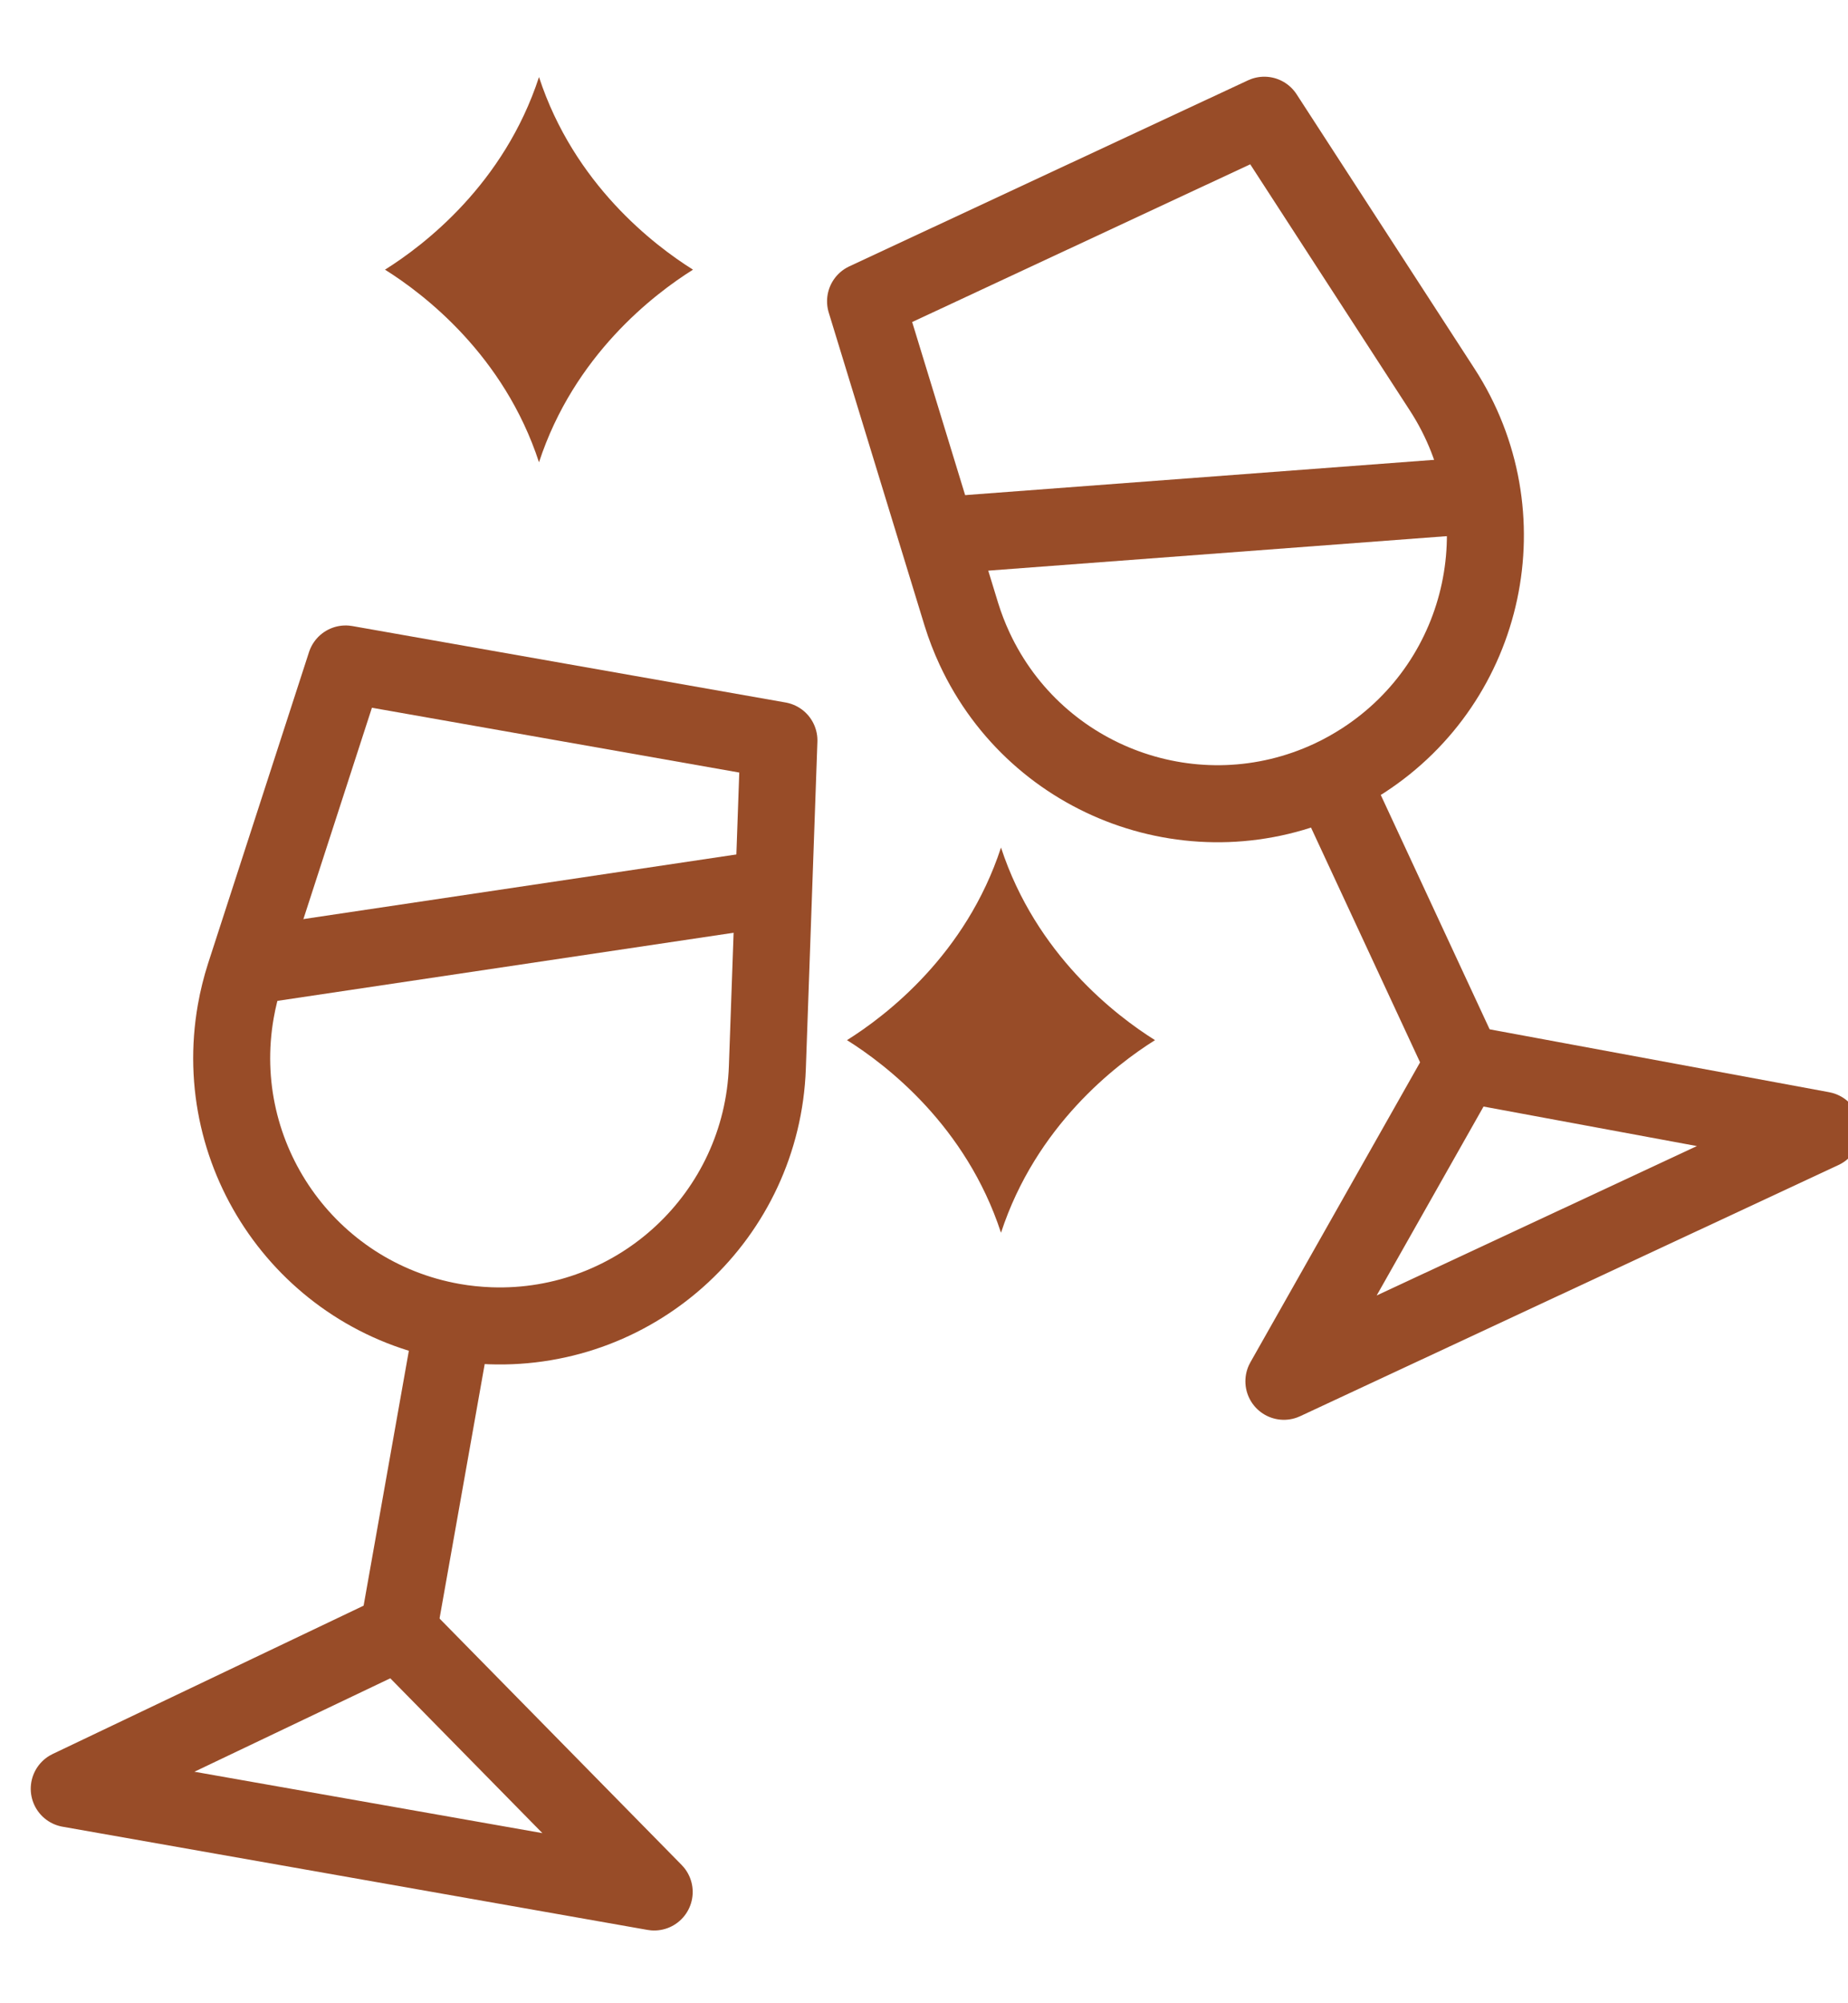
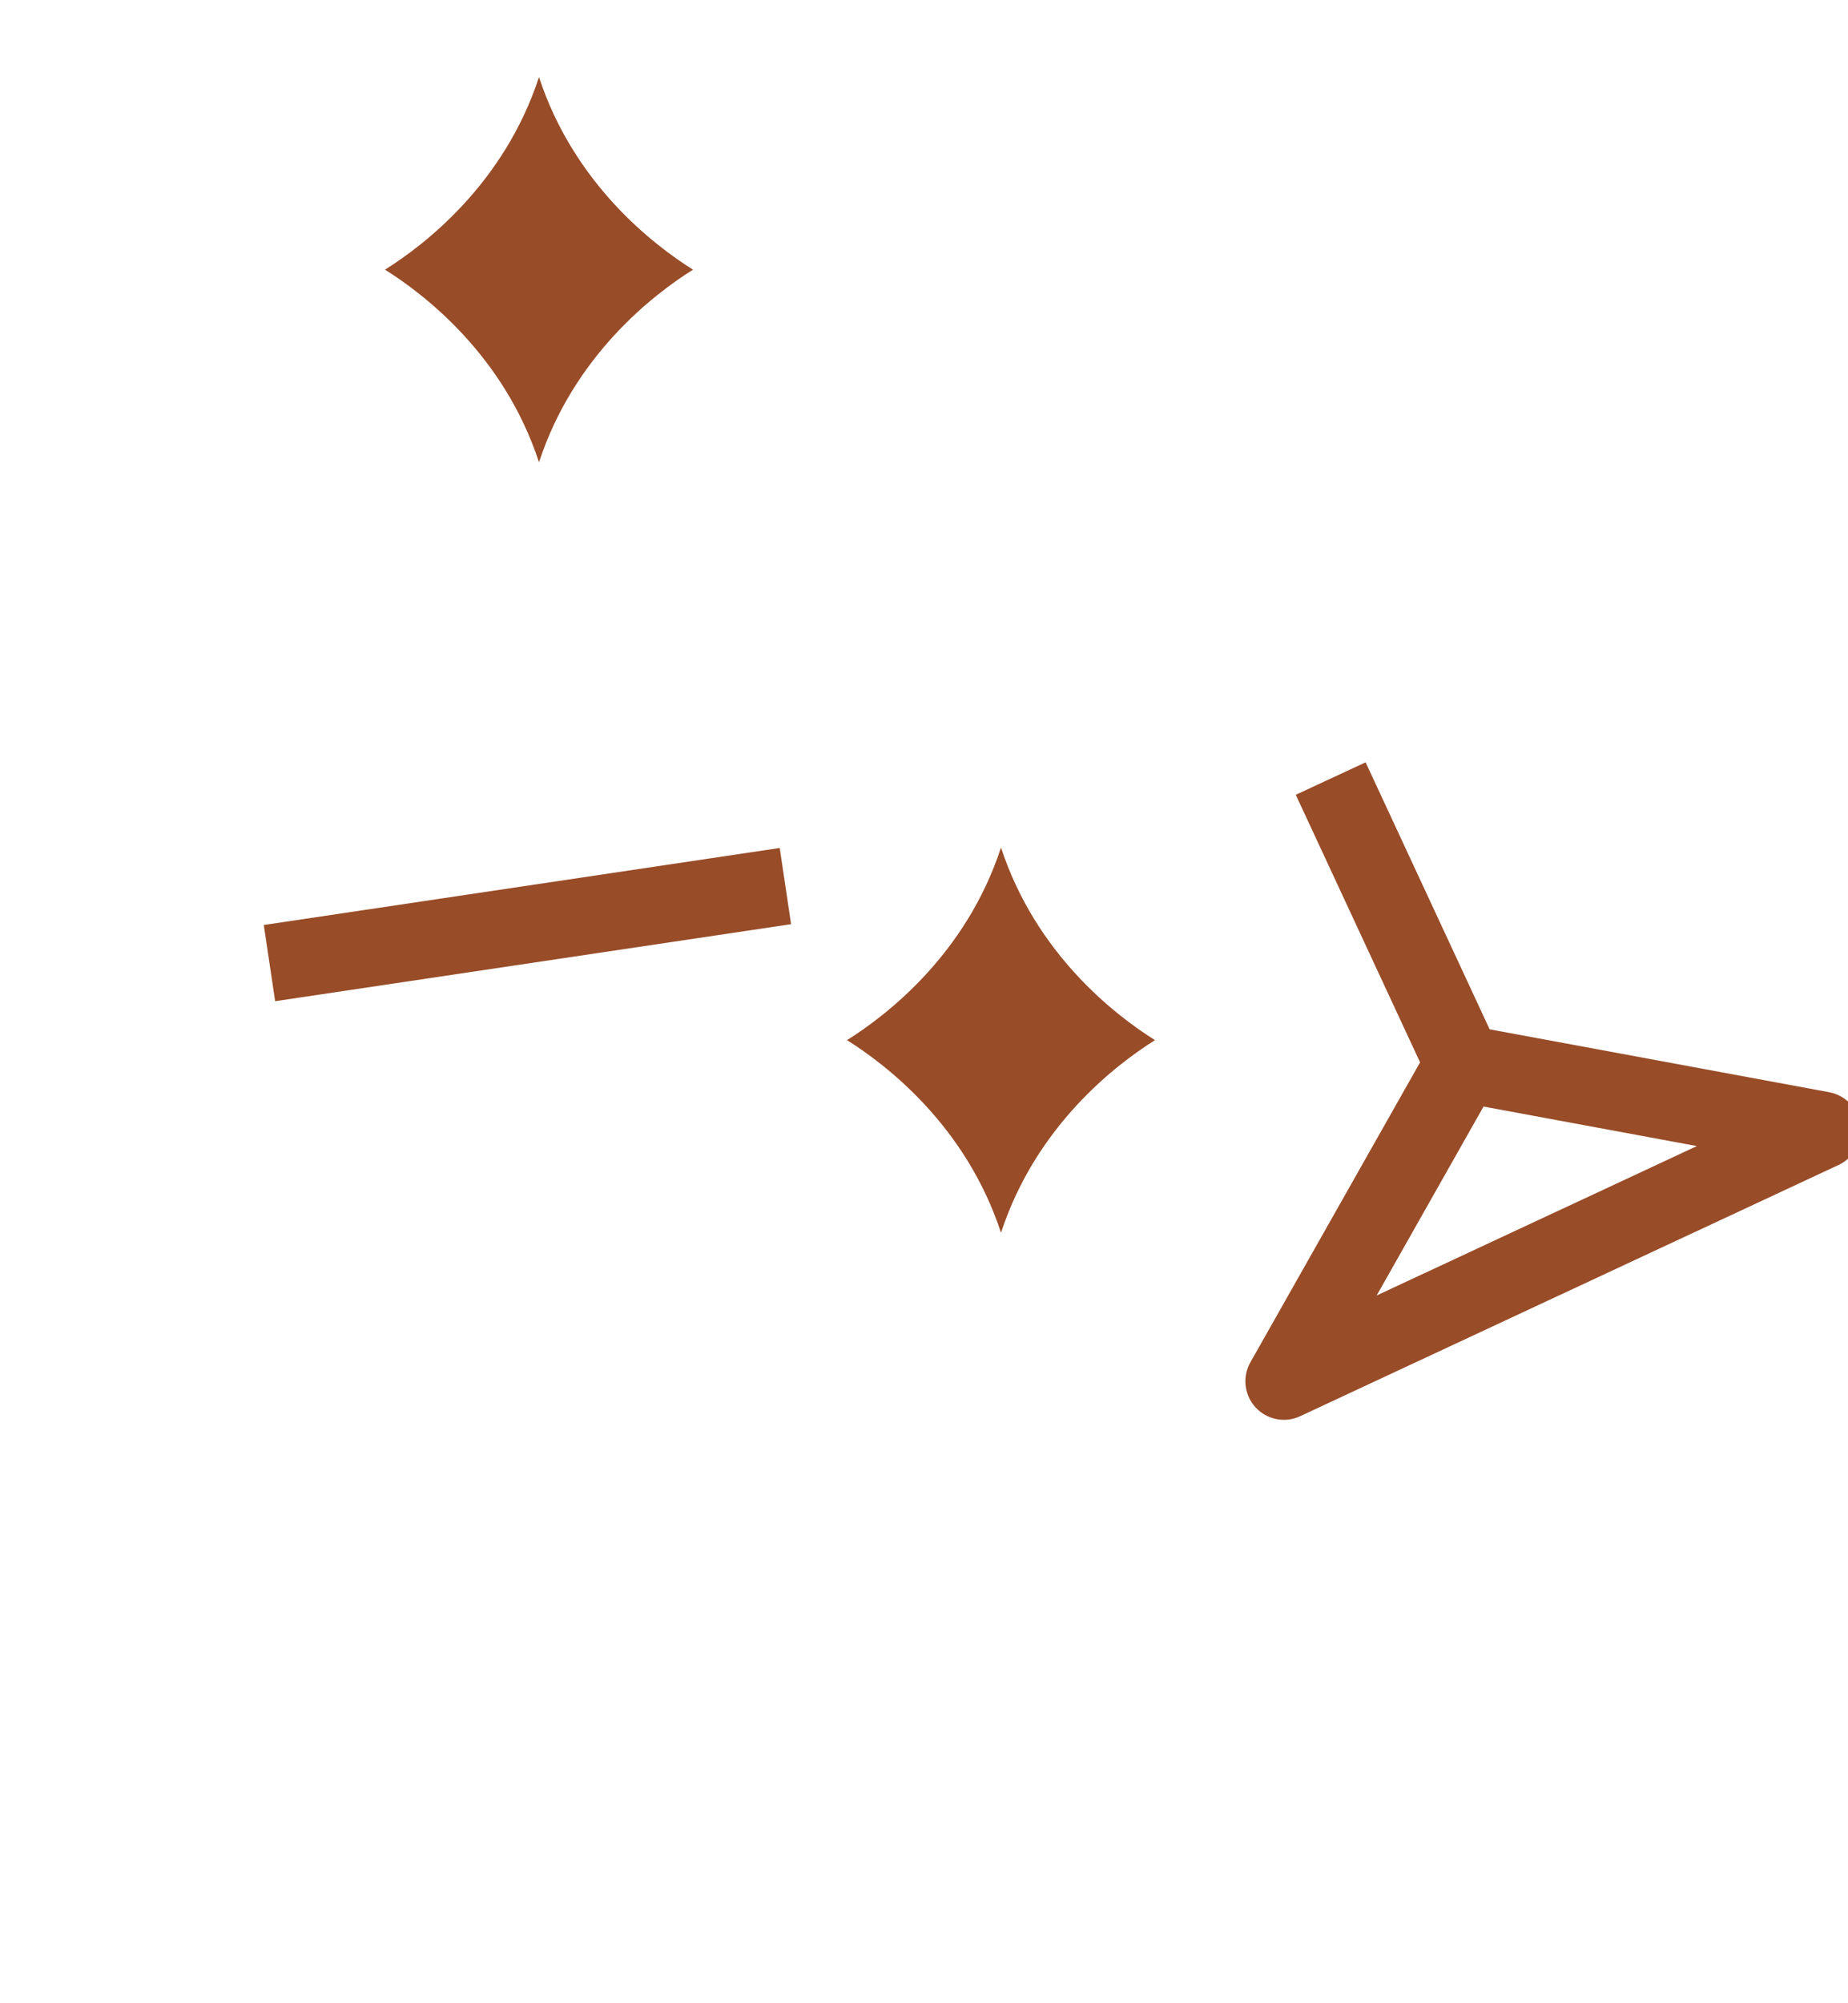
<svg xmlns="http://www.w3.org/2000/svg" width="24px" height="26px" viewBox="0 0 24 26">
  <title>Group 21</title>
  <desc>Created with Sketch.</desc>
  <g id="Website-⚡️" stroke="none" stroke-width="1" fill="none" fill-rule="evenodd">
    <g id="Desktop---product" transform="translate(-429, -3694)">
      <g id="Group-40" transform="translate(256, 3672)">
        <g id="Group-21" transform="translate(173, 23)">
          <g id="icons-/-wine-share-/-rust" transform="translate(-0, -0)">
            <g id="wine" stroke-width="1" transform="translate(17.453, 8.289) rotate(-25) translate(-17.453, -8.289) translate(12.953, 0.789)" stroke="#984C28" stroke-linejoin="round">
-               <path d="M1.143,0 L6.857,0 L7.446,4.205 C7.712,6.108 6.385,7.867 4.482,8.133 C4.322,8.155 4.161,8.167 4,8.167 L4,8.167 C2.078,8.167 0.521,6.609 0.521,4.687 C0.521,4.526 0.532,4.365 0.554,4.205 L1.143,0 Z" id="Rectangle" stroke-linecap="round" fill-rule="nonzero" />
              <path d="M4,8.167 L3.995,12.25" id="Line" fill-rule="nonzero" />
-               <path d="M0.847,3.208 L7.574,5.75" id="Line-18" fill-rule="nonzero" />
              <polygon id="Triangle" stroke-linecap="round" fill-rule="nonzero" points="4 12.25 7.857 15 0.143 15" />
            </g>
            <g id="wine" stroke-width="1" transform="translate(6, 15.5) rotate(10) translate(-6, -15.5) translate(2, 8)" stroke="#984C28" stroke-linejoin="round">
-               <path d="M1.143,3.63797881e-12 L6.857,3.63797881e-12 L7.446,4.205 C7.712,6.108 6.385,7.867 4.482,8.133 C4.322,8.155 4.161,8.167 4,8.167 L4,8.167 C2.078,8.167 0.521,6.609 0.521,4.687 C0.521,4.526 0.532,4.365 0.554,4.205 L1.143,3.63797881e-12 Z" id="Rectangle" stroke-linecap="round" fill-rule="nonzero" />
-               <path d="M4,8.167 L3.995,12.25" id="Line" fill-rule="nonzero" />
              <path d="M0.843,3.995 L7.268,1.847" id="Line-18" fill-rule="nonzero" />
-               <polygon id="Triangle" stroke-linecap="round" fill-rule="nonzero" points="4 12.25 7.857 15 0.143 15" />
            </g>
            <path d="M11,12.5 C11.509,12.819 12.546,13.611 13,15 C13.455,13.611 14.491,12.819 15,12.5 C14.491,12.181 13.455,11.389 13,10 C12.546,11.389 11.509,12.181 11,12.5" id="Path" fill="#984C28" />
            <path d="M5,2.5 C5.509,2.819 6.546,3.611 7,5 C7.455,3.611 8.491,2.819 9,2.5 C8.491,2.181 7.455,1.389 7,0 C6.546,1.389 5.509,2.181 5,2.5" id="Path" fill="#984C28" />
          </g>
        </g>
      </g>
    </g>
  </g>
</svg>